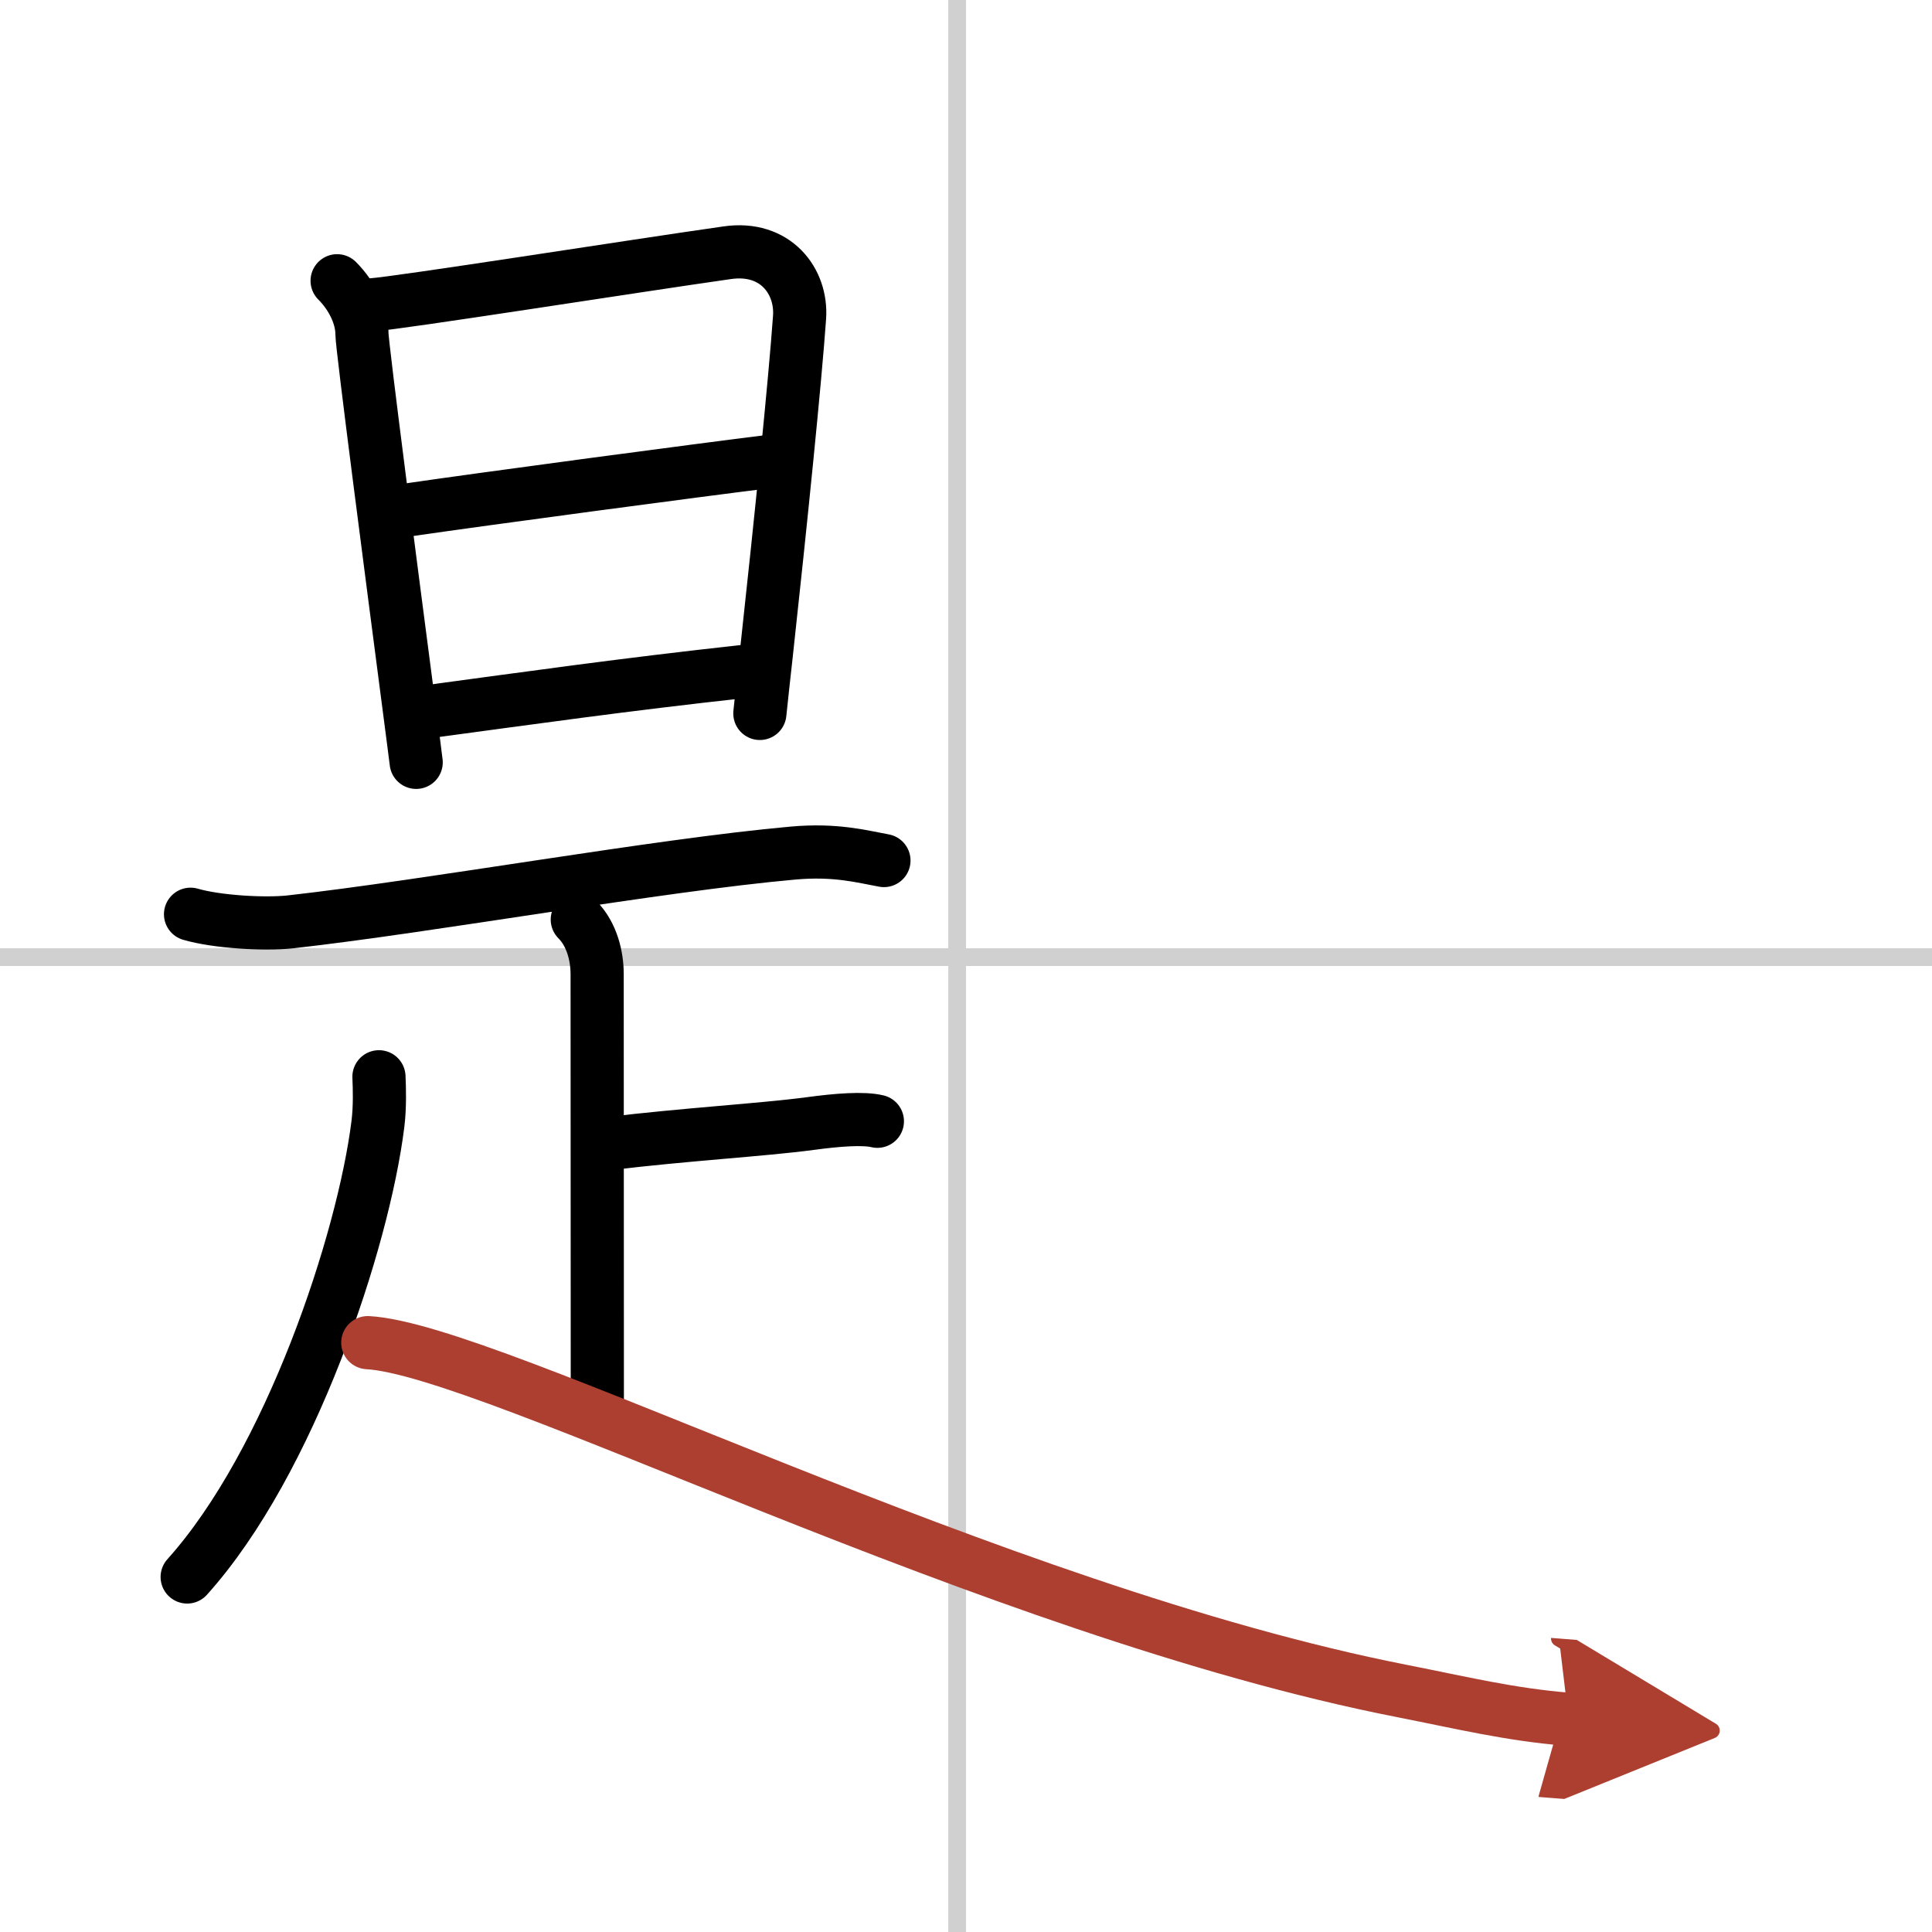
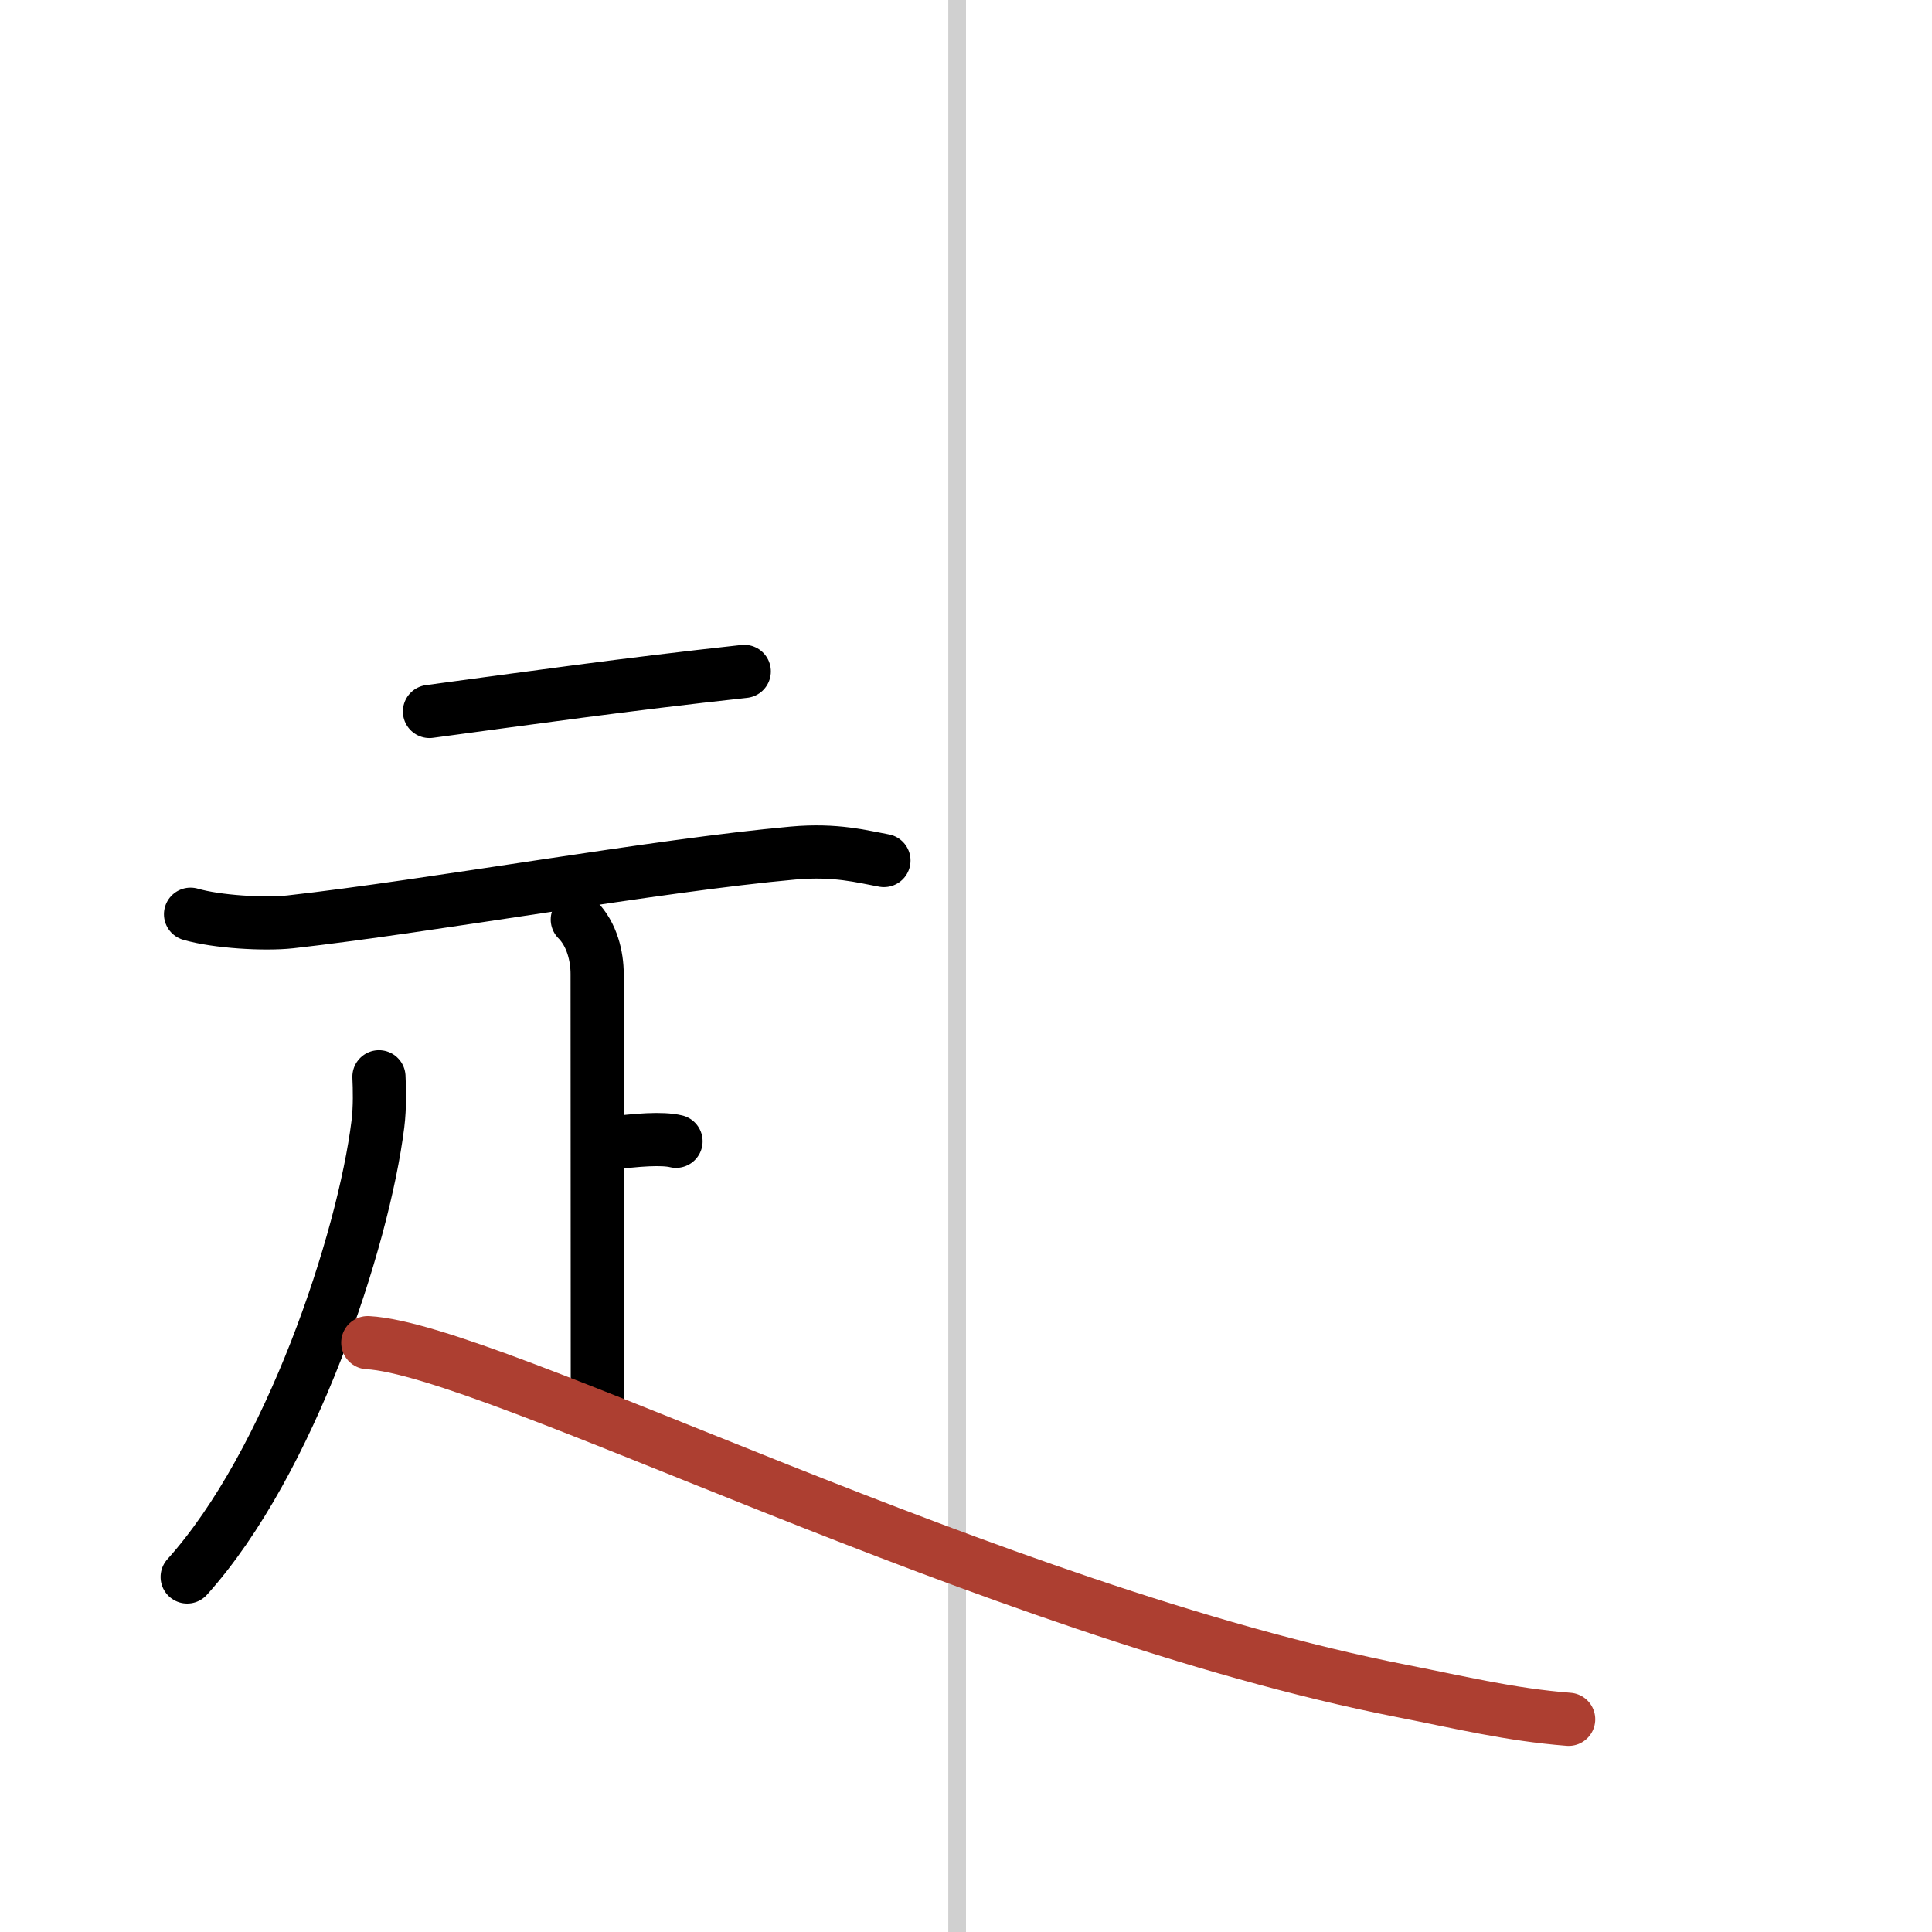
<svg xmlns="http://www.w3.org/2000/svg" width="400" height="400" viewBox="0 0 109 109">
  <defs>
    <marker id="a" markerWidth="4" orient="auto" refX="1" refY="5" viewBox="0 0 10 10">
-       <polyline points="0 0 10 5 0 10 1 5" fill="#ad3f31" stroke="#ad3f31" />
-     </marker>
+       </marker>
  </defs>
  <g fill="none" stroke="#000" stroke-linecap="round" stroke-linejoin="round" stroke-width="3">
    <rect width="100%" height="100%" fill="#fff" stroke="#fff" />
    <line x1="54" x2="54" y2="109" stroke="#d0d0d0" stroke-width="1" />
-     <line x2="109" y1="54" y2="54" stroke="#d0d0d0" stroke-width="1" />
-     <path d="m19.02 15.84c0.89 0.89 1.4 2.05 1.4 2.98 0 0.71 1.73 13.95 2.59 20.55 0.26 2.02 0.45 3.42 0.47 3.64" />
-     <path d="m20.96 17.2c1.54-0.1 14.79-2.19 20.06-2.94 2.74-0.4 4.23 1.61 4.09 3.64-0.25 3.54-1.04 11.35-1.89 19.13-0.12 1.08-0.24 2.15-0.35 3.22" />
-     <path d="m22.8 28.8c4.57-0.67 16.82-2.3 20.49-2.75" />
    <path d="m24.23 40.14c5.65-0.76 10.9-1.51 17.76-2.26" />
    <path d="m10.75 51.58c1.47 0.43 4.17 0.59 5.63 0.43 7.87-0.88 20.74-3.2 28.35-3.88 2.43-0.22 3.92 0.2 5.14 0.42" />
    <path d="m32.57 51.88c0.84 0.84 1.12 2.1 1.12 3.07 0 2.56 0.01 16.56 0.01 24.06" />
-     <path d="M34.35,64.52C38.62,64,43,63.75,45.71,63.39c1.55-0.21,3-0.32,3.79-0.13" />
+     <path d="M34.35,64.52c1.55-0.21,3-0.32,3.79-0.13" />
    <path d="M21.38,60.75c0.03,0.66,0.06,1.71-0.06,2.67C20.5,70,16.38,82.5,10.56,88.97" />
    <path d="m20.75 75.75c7 0.38 35.25 15.12 58.33 19.65 3.36 0.66 6.12 1.34 9.42 1.6" marker-end="url(#a)" stroke="#ad3f31" />
  </g>
</svg>